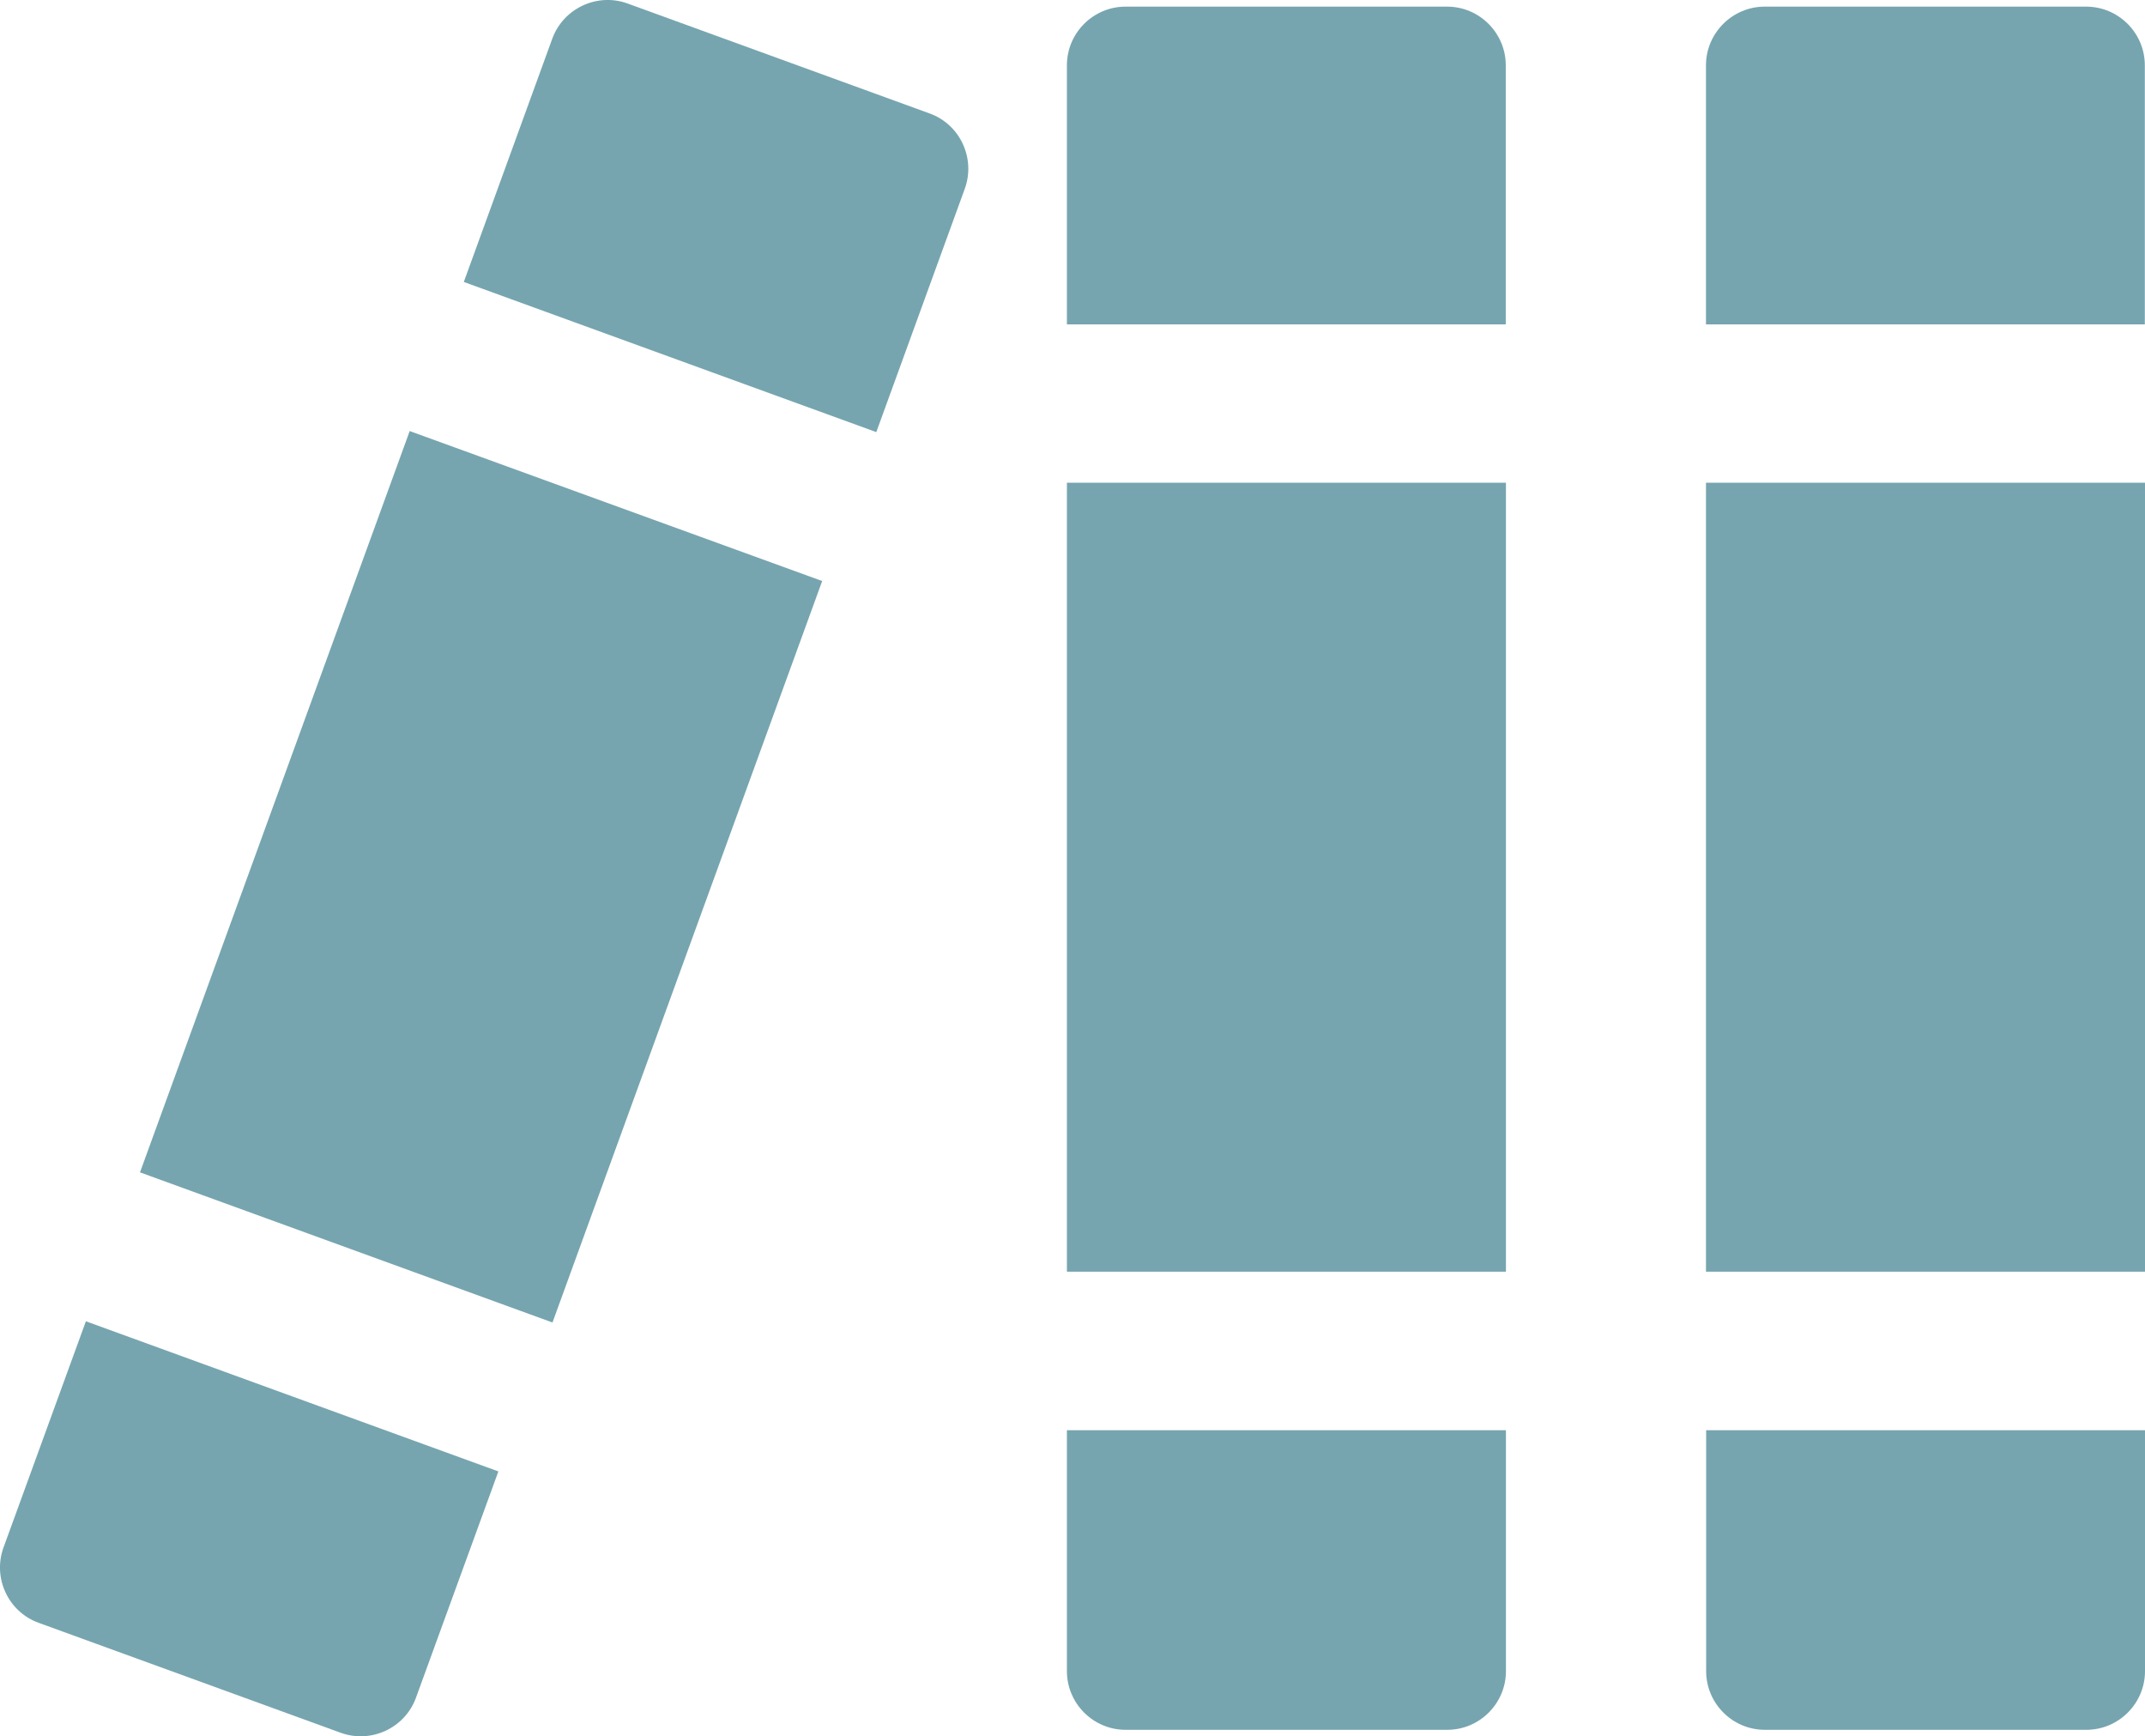
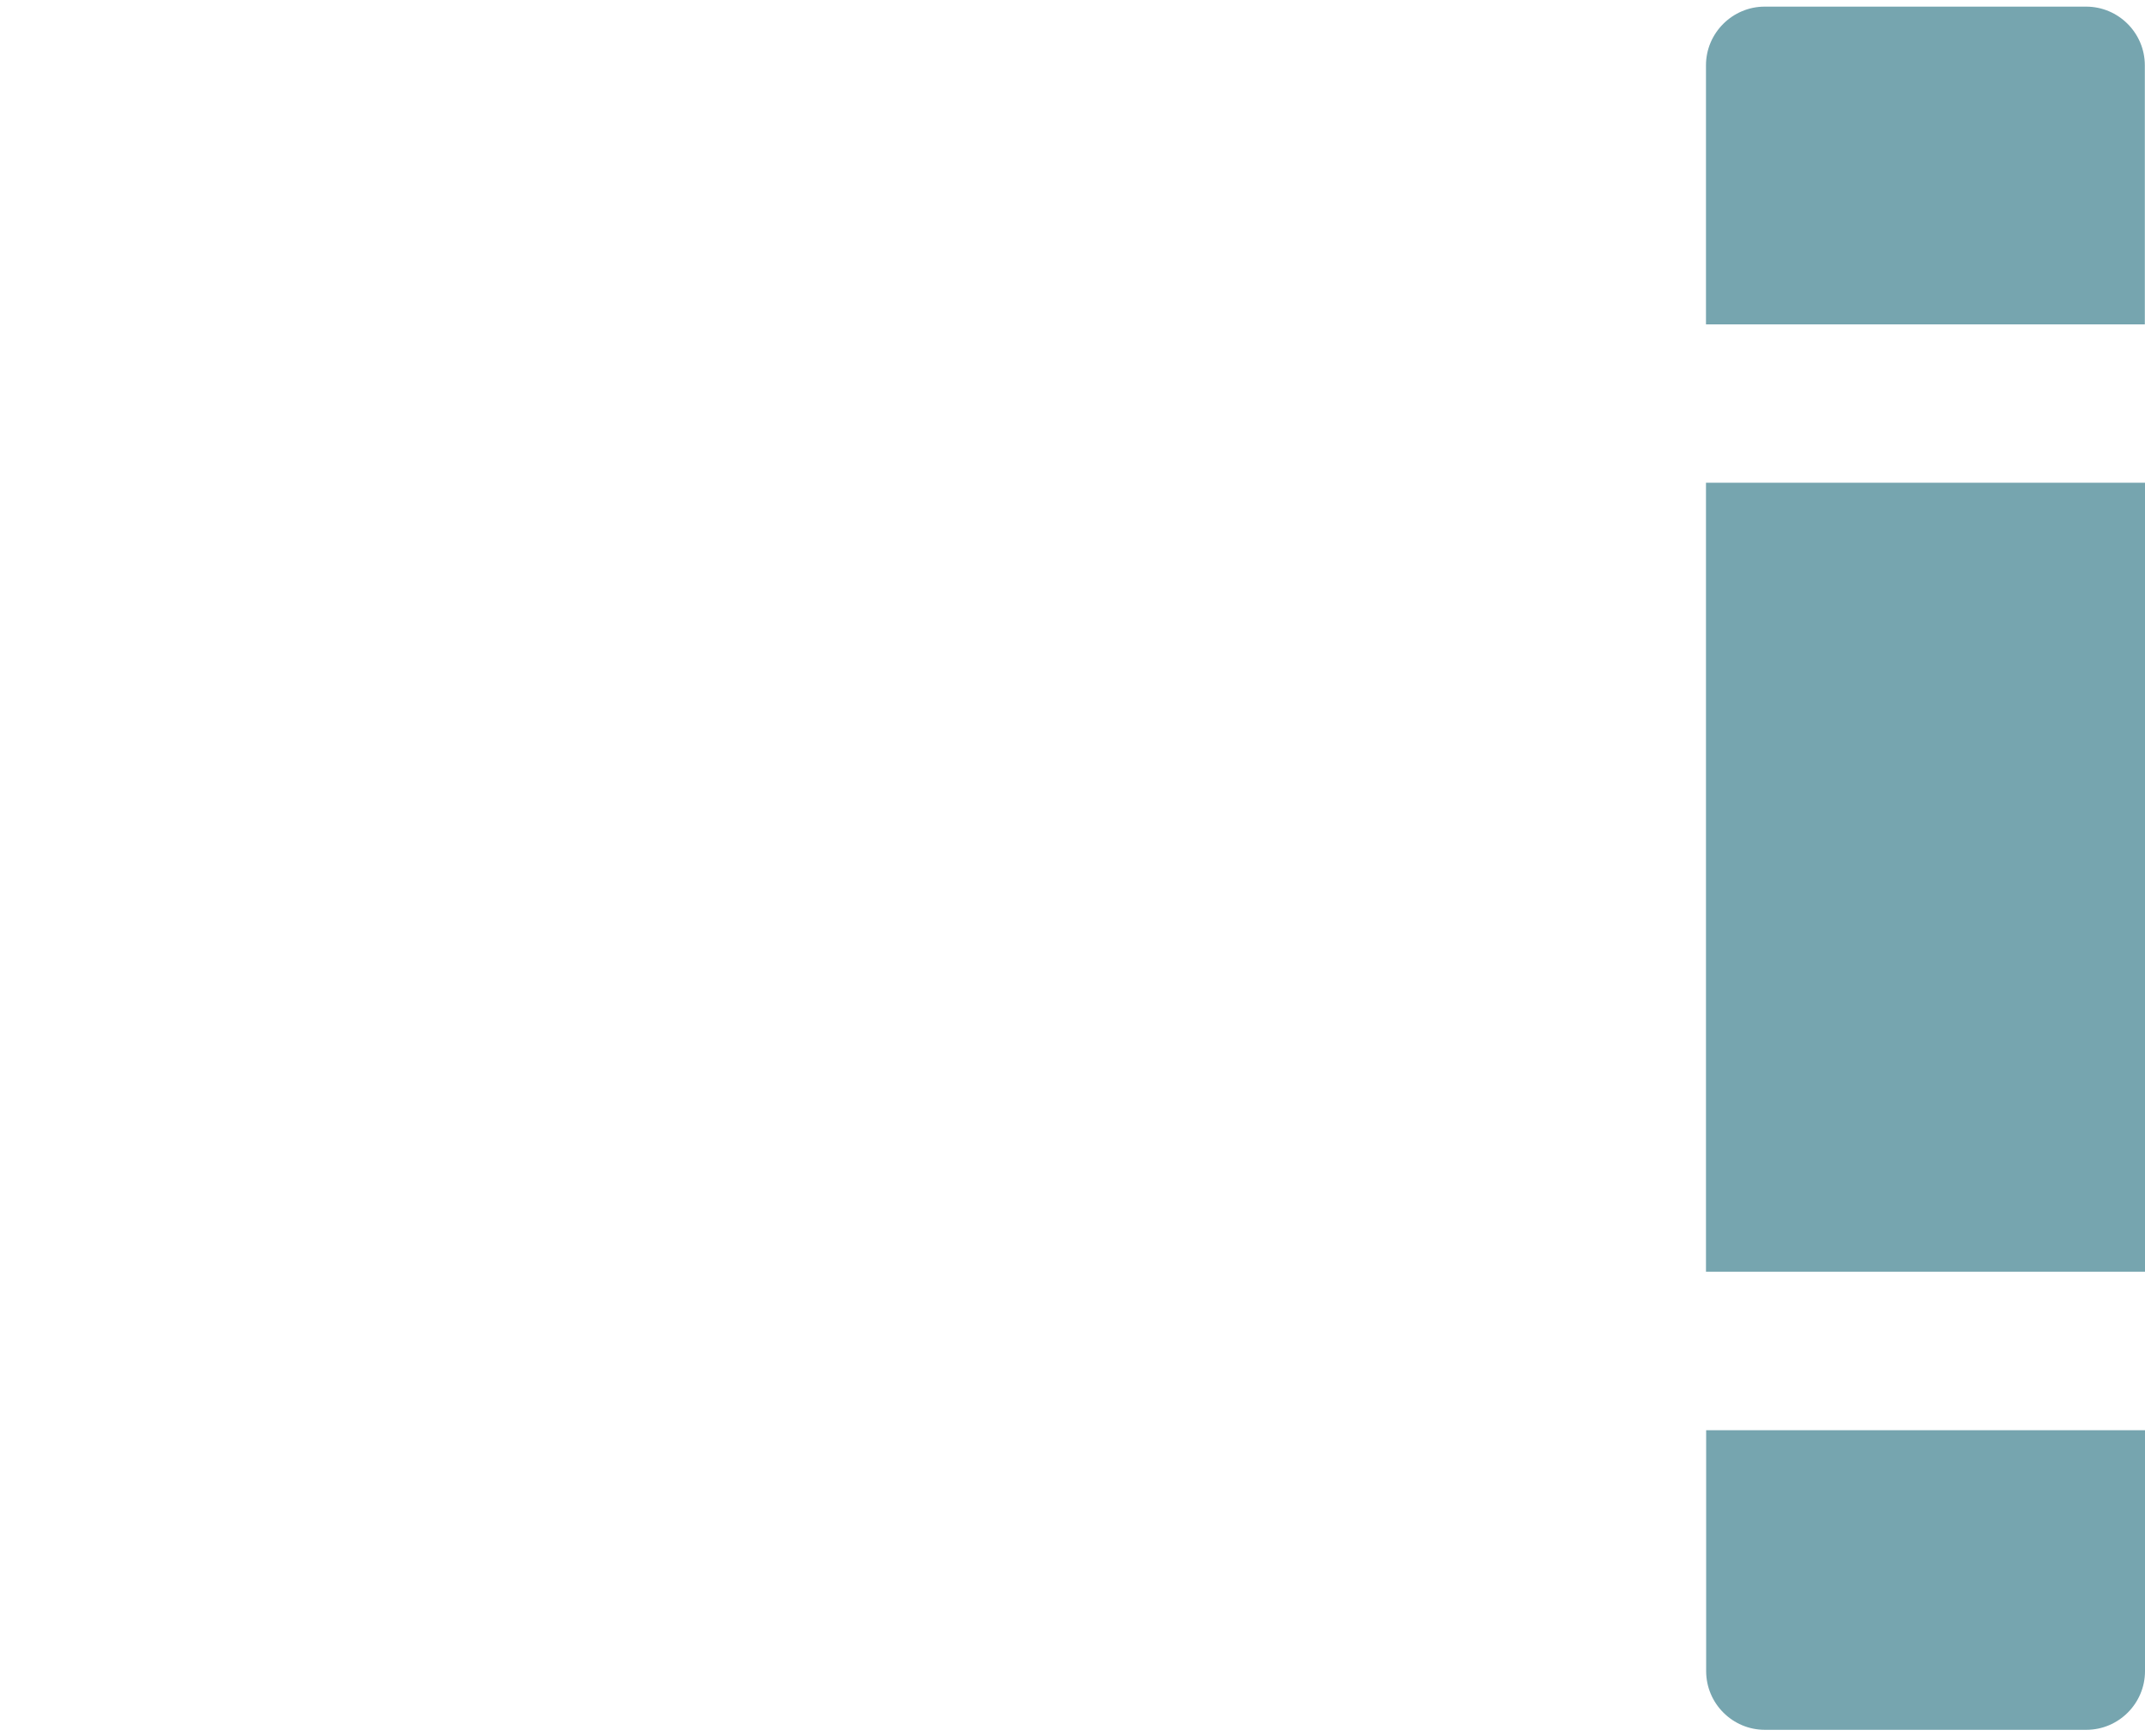
<svg xmlns="http://www.w3.org/2000/svg" version="1.1" id="Layer_1" x="0px" y="0px" viewBox="0 0 122.88 99.45" style="enable-background:new 0 0 122.88 99.45" xml:space="preserve">
  <style type="text/css">.st0{fill-rule:evenodd;clip-rule:evenodd;}</style>
  <defs>
    <style type="text/css">
   
    .fil0 {fill:#76a5af}
   
  </style>
  </defs>
-   <path class="fil0" classe="st0" d="M64.48,0.38h18.42c1.85,0,3.36,1.51,3.36,3.36v14.84H61.12V3.74C61.12,1.89,62.63,0.38,64.48,0.38L64.48,0.38z M86.27,27.65v45.19H61.12V27.65H86.27L86.27,27.65z M86.27,81.92v13.8c0,1.85-1.51,3.36-3.36,3.36H64.48 c-1.85,0-3.36-1.51-3.36-3.36v-13.8H86.27L86.27,81.92z" />
  <path class="fil0" classe="st0" d="M101.09,0.38h18.42c1.85,0,3.36,1.51,3.36,3.36v14.84h-0.02H97.73V3.74C97.73,1.89,99.25,0.38,101.09,0.38 L101.09,0.38z M122.88,27.65v45.19H97.73V27.65h25.13H122.88L122.88,27.65z M122.88,81.92v13.8c0,1.85-1.51,3.36-3.36,3.36h-18.42 c-1.85,0-3.36-1.51-3.36-3.36v-13.8H122.88L122.88,81.92z" />
-   <path class="fil0" classe="st0" d="M35.95,0.2l17.31,6.3c1.74,0.63,2.64,2.57,2.01,4.31L50.2,24.75l-23.63-8.6l5.07-13.94 C32.28,0.47,34.22-0.43,35.95,0.2L35.95,0.2z M47.1,33.28L31.65,75.75l-23.63-8.6l15.45-42.46L47.1,33.28L47.1,33.28z M28.55,84.28 l-4.72,12.96c-0.63,1.74-2.57,2.64-4.31,2.01l-17.31-6.3c-1.74-0.63-2.64-2.57-2.01-4.31l4.72-12.96L28.55,84.28L28.55,84.28z" />
</svg>